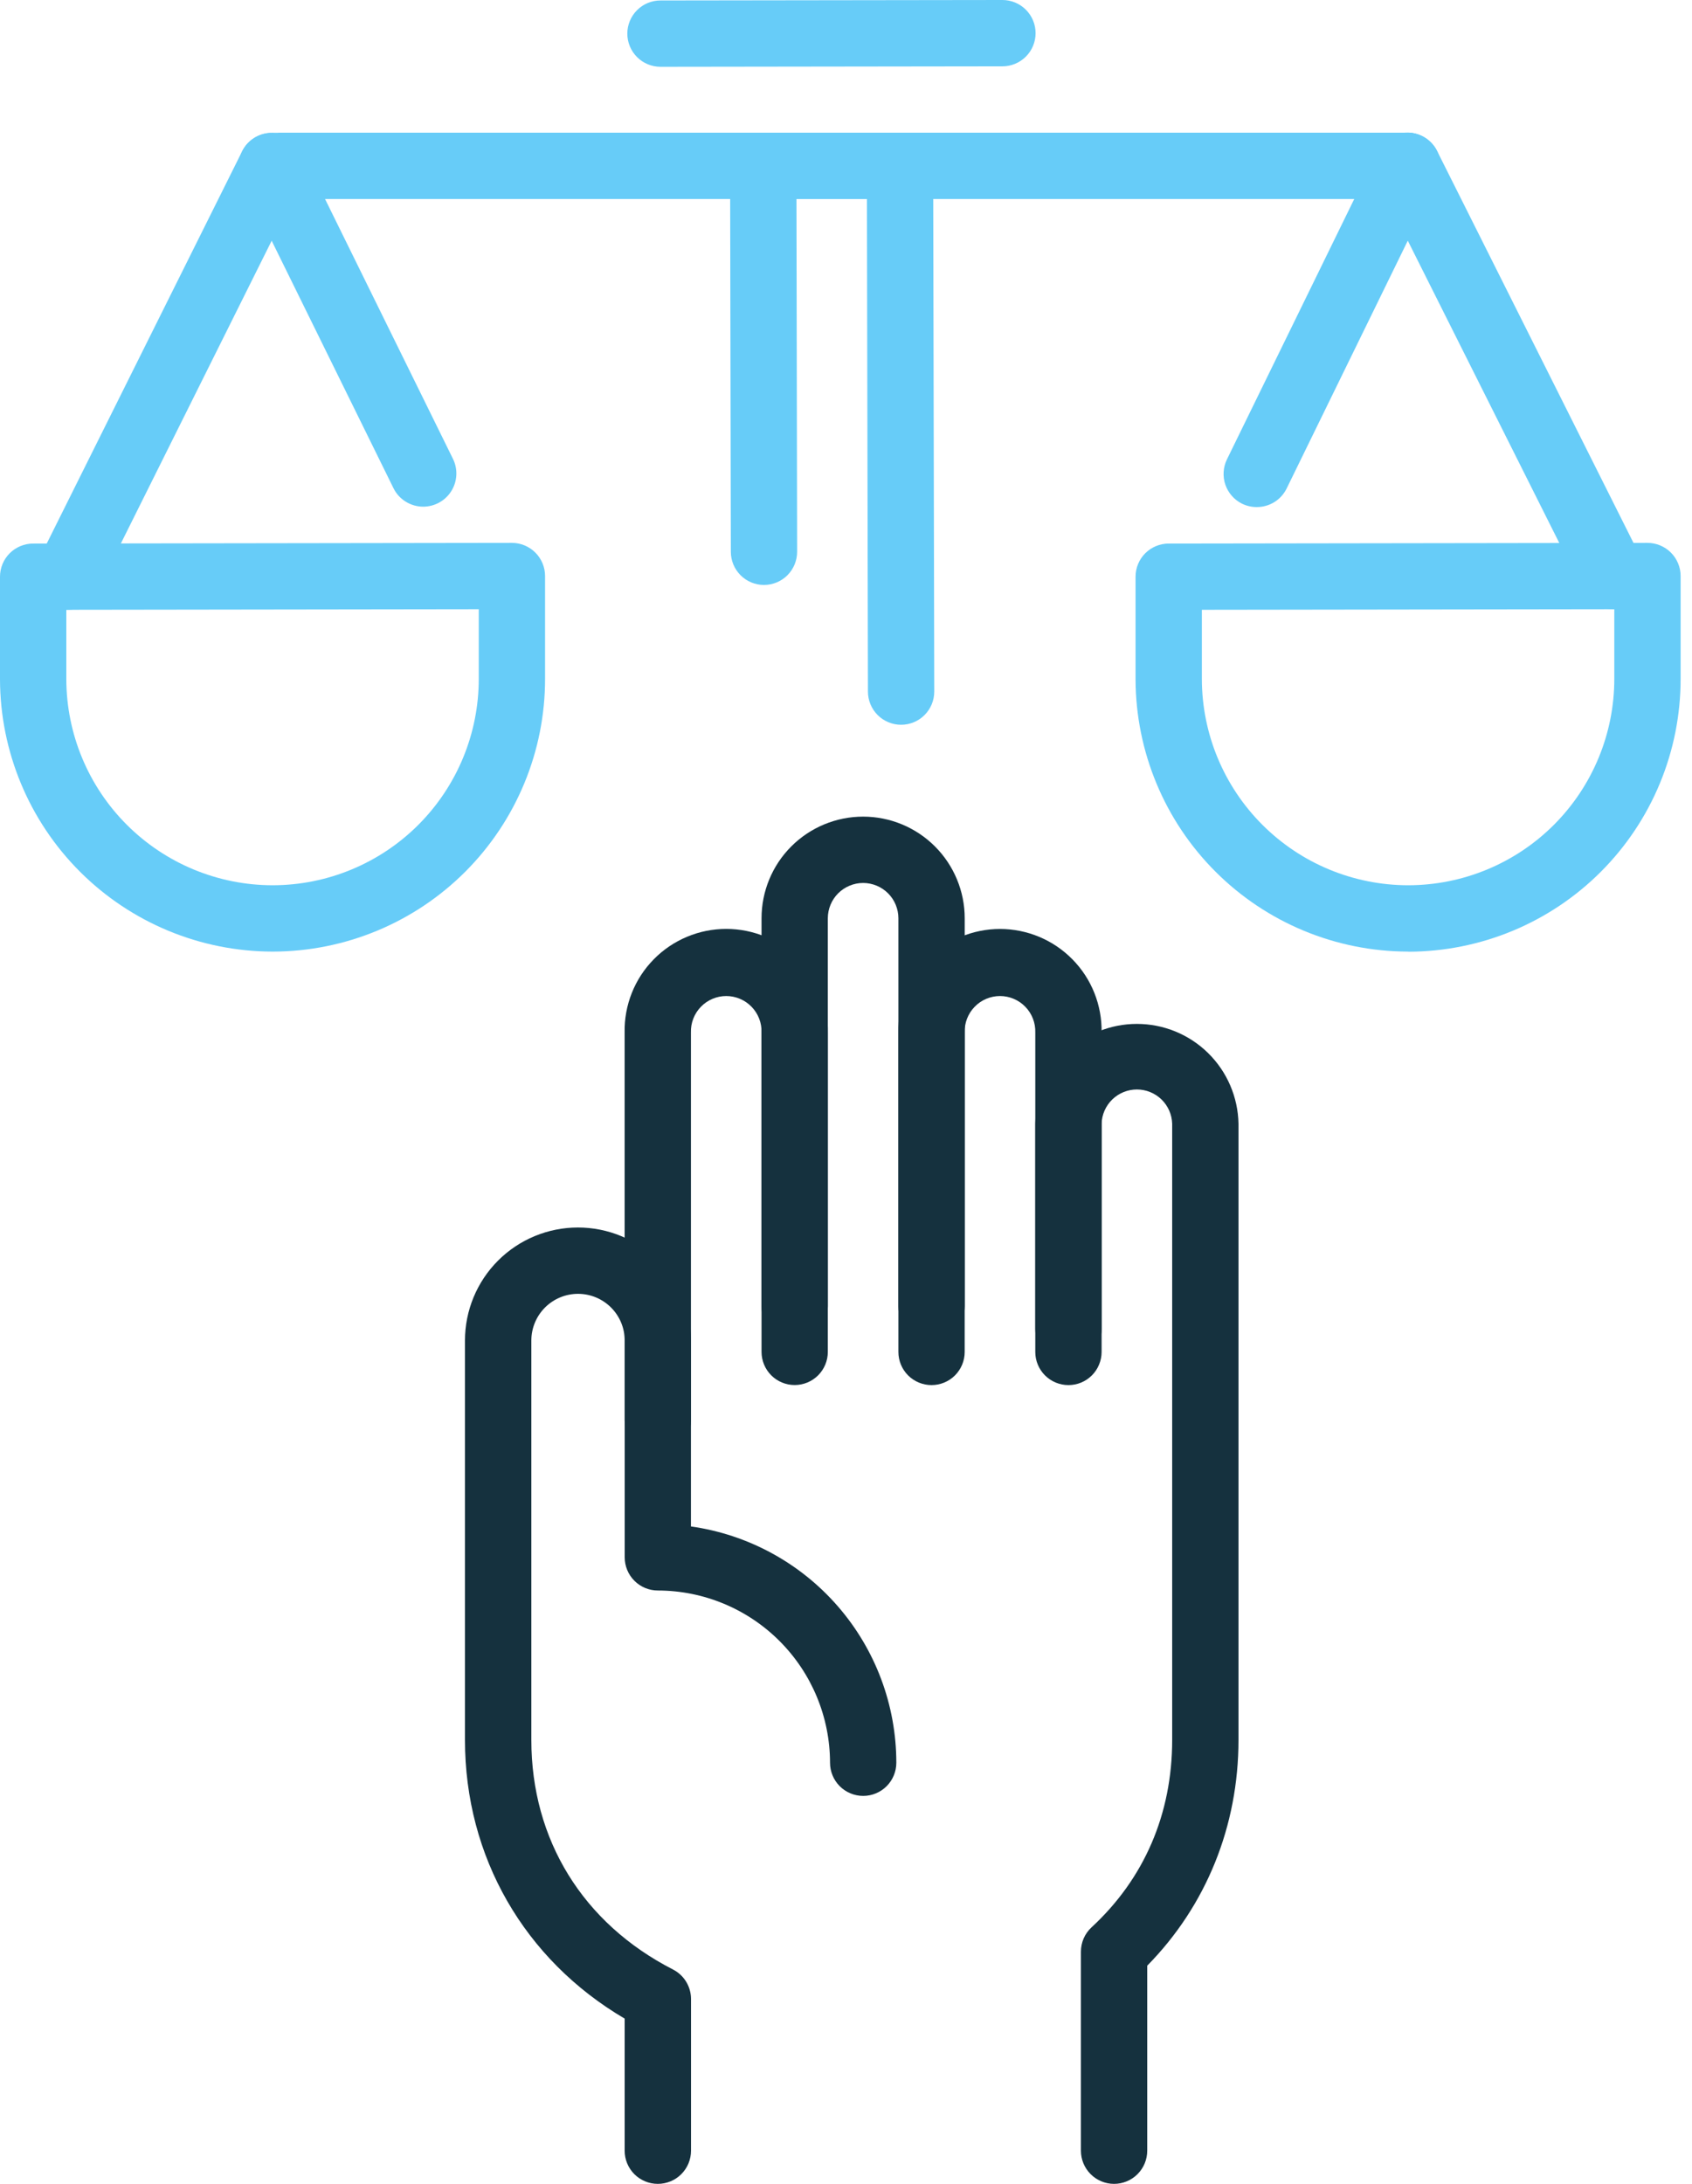
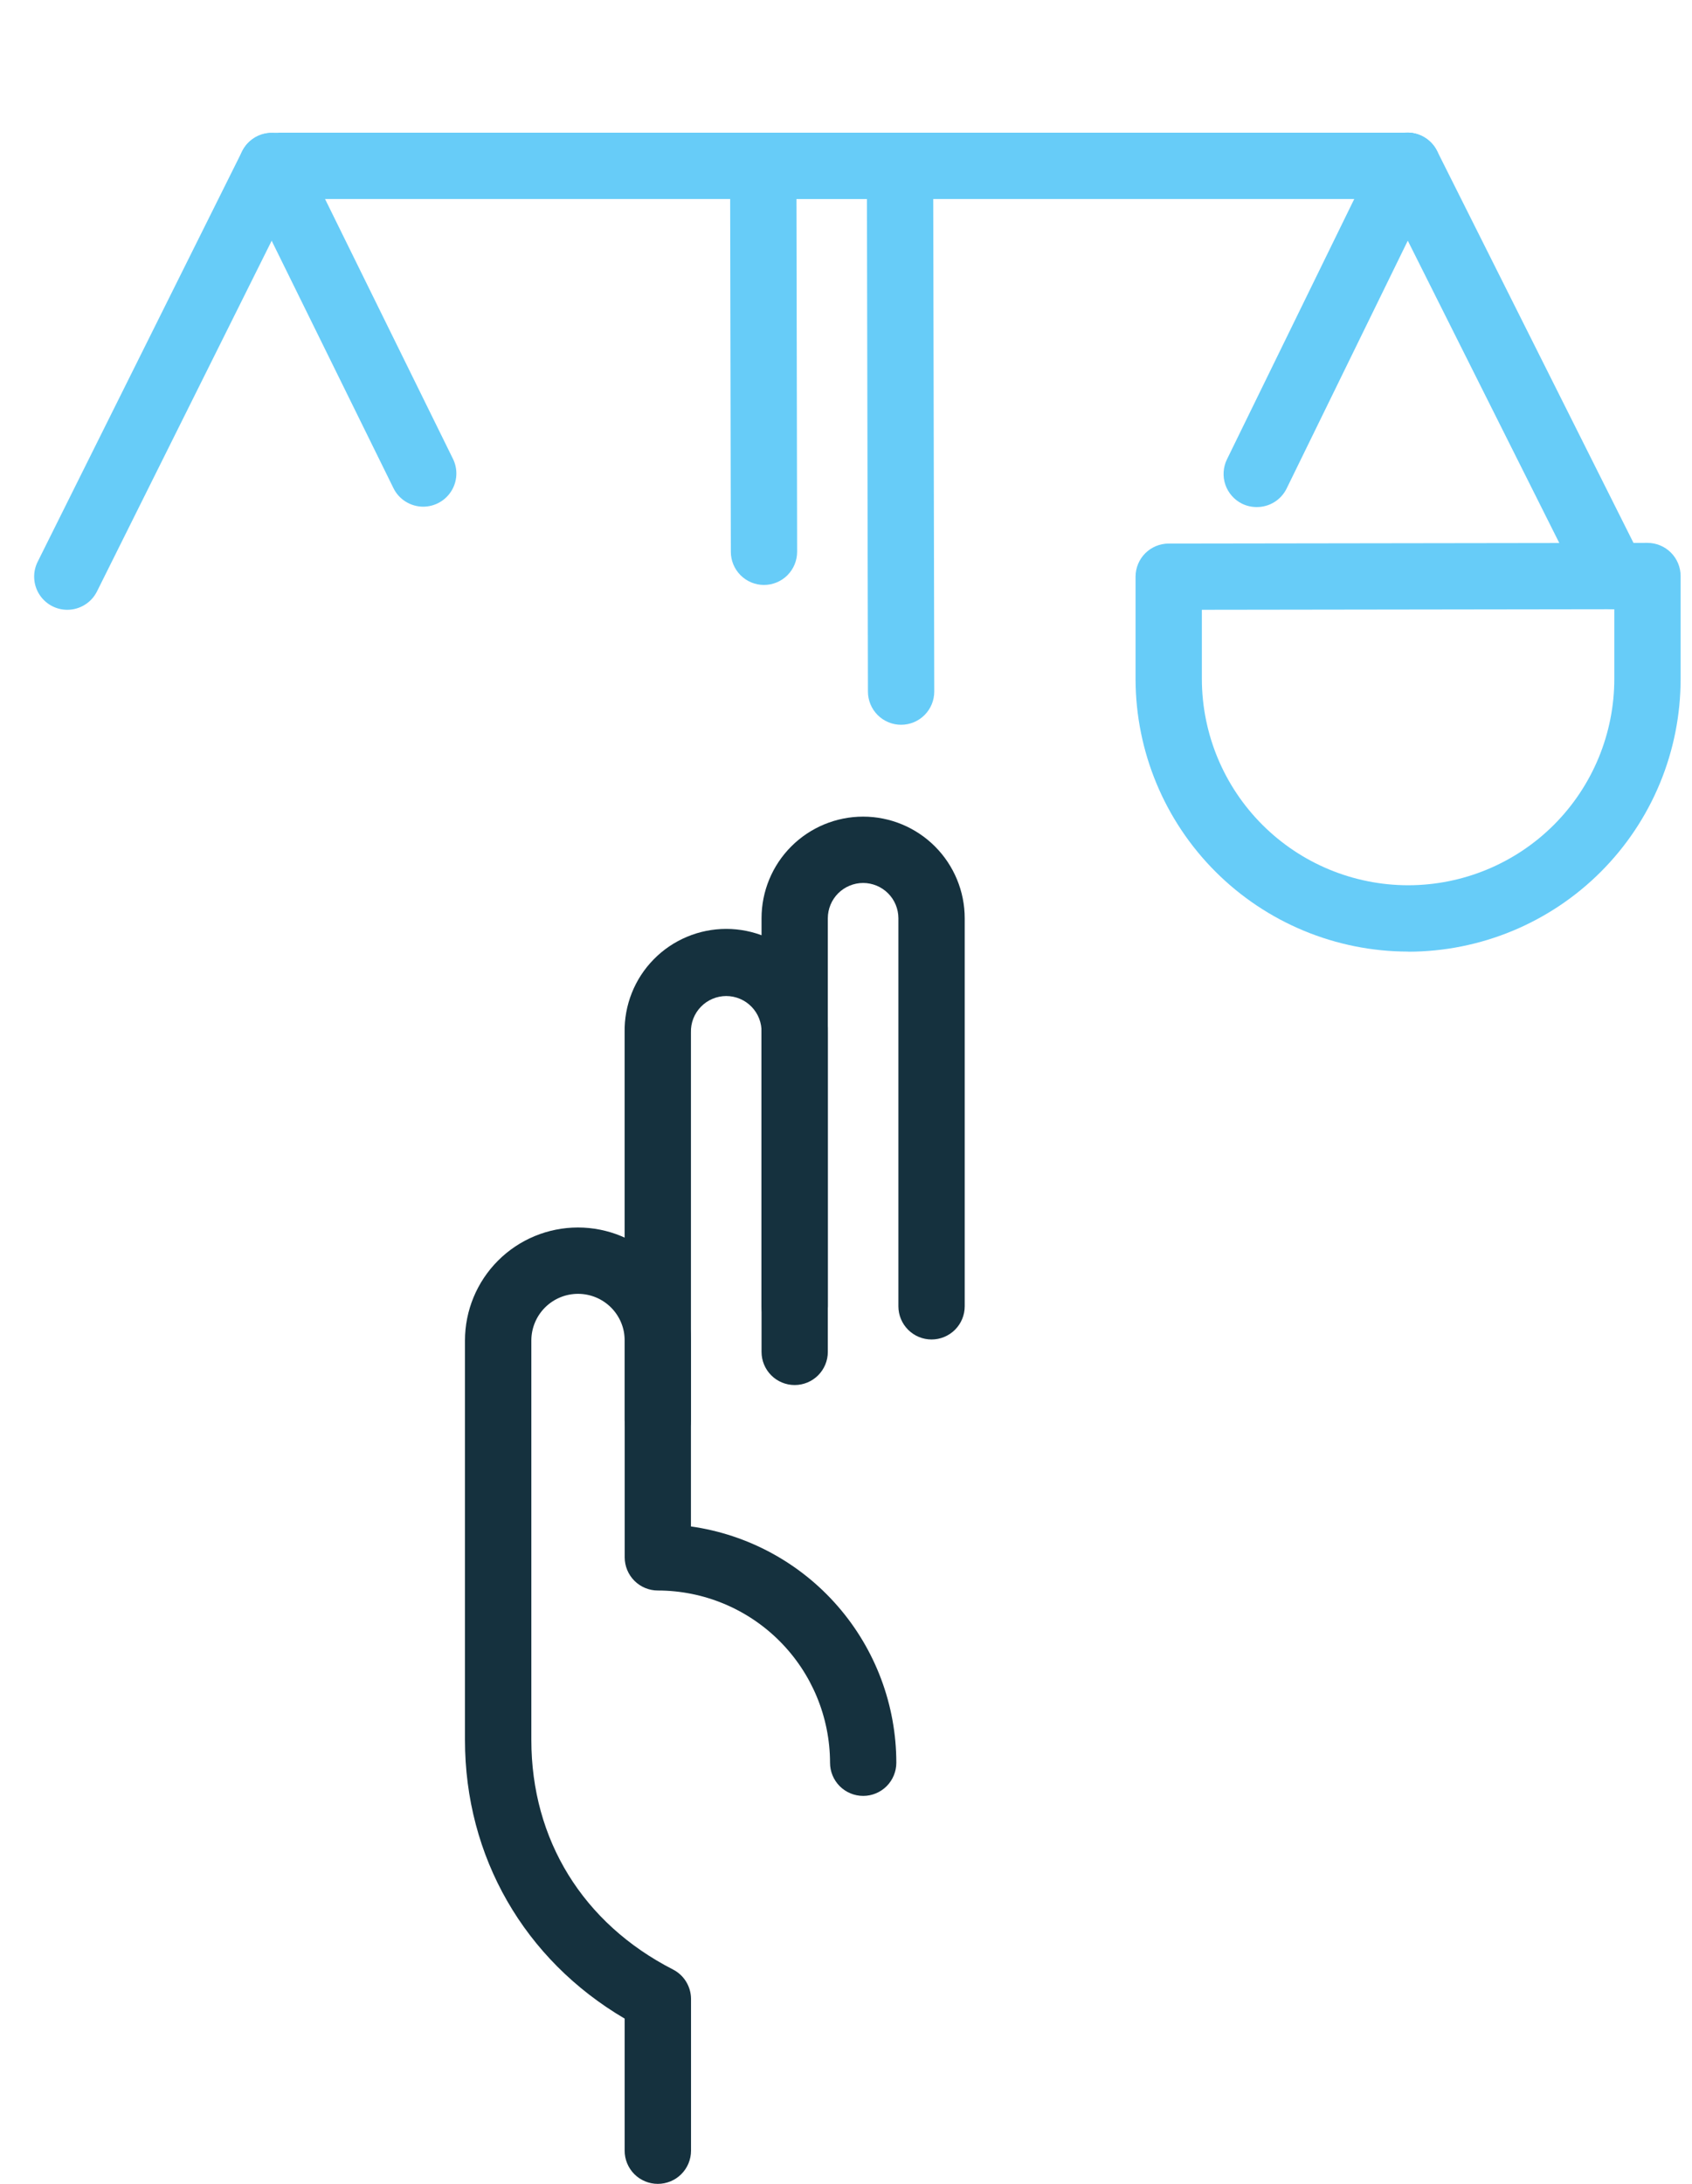
<svg xmlns="http://www.w3.org/2000/svg" width="62" height="80" viewBox="0 0 62 80" fill="none">
  <path d="M33.019 26.55C32.697 26.55 32.388 26.422 32.16 26.194C31.932 25.966 31.804 25.657 31.804 25.335L31.767 7.29H29.185L29.209 20.213C29.209 20.535 29.081 20.844 28.854 21.072C28.626 21.3 28.317 21.428 27.994 21.428C27.672 21.428 27.363 21.3 27.136 21.072C26.908 20.844 26.78 20.535 26.78 20.213L26.753 6.075C26.753 5.752 26.881 5.443 27.109 5.216C27.337 4.988 27.646 4.86 27.968 4.86H32.979C33.301 4.86 33.61 4.988 33.838 5.216C34.066 5.443 34.194 5.752 34.194 6.075L34.234 25.335C34.234 25.657 34.106 25.966 33.878 26.194C33.651 26.422 33.342 26.55 33.019 26.55Z" fill="#67CCF8" />
  <path d="M51.559 7.29H10.254C9.931 7.29 9.622 7.162 9.394 6.934C9.167 6.706 9.039 6.397 9.039 6.075C9.039 5.752 9.167 5.443 9.394 5.216C9.622 4.988 9.931 4.86 10.254 4.86H51.559C51.882 4.86 52.191 4.988 52.419 5.216C52.646 5.443 52.774 5.752 52.774 6.075C52.774 6.397 52.646 6.706 52.419 6.934C52.191 7.162 51.882 7.29 51.559 7.29Z" fill="#67CCF8" />
-   <path d="M24.202 2.447C23.88 2.447 23.57 2.319 23.343 2.091C23.115 1.863 22.987 1.554 22.987 1.232C22.987 0.91 23.115 0.601 23.343 0.373C23.57 0.145 23.88 0.017 24.202 0.017L36.732 0C37.054 0 37.363 0.128 37.591 0.356C37.819 0.584 37.947 0.893 37.947 1.215C37.947 1.537 37.819 1.846 37.591 2.074C37.363 2.302 37.054 2.43 36.732 2.43L24.202 2.447Z" fill="#67CCF8" />
  <path d="M59.11 22.317C58.883 22.319 58.661 22.256 58.468 22.138C58.274 22.019 58.118 21.849 58.017 21.646L50.484 6.619C50.339 6.331 50.315 5.997 50.416 5.691C50.517 5.385 50.736 5.131 51.024 4.986C51.312 4.841 51.646 4.816 51.952 4.918C52.258 5.019 52.511 5.237 52.657 5.525L60.189 20.552C60.261 20.695 60.303 20.85 60.315 21.009C60.327 21.168 60.307 21.328 60.257 21.48C60.206 21.631 60.127 21.771 60.022 21.892C59.918 22.013 59.791 22.112 59.648 22.183C59.481 22.268 59.297 22.314 59.11 22.317Z" fill="#67CCF8" />
  <path d="M46.05 18.575C45.865 18.575 45.683 18.534 45.517 18.454C45.373 18.384 45.245 18.286 45.14 18.166C45.034 18.047 44.953 17.907 44.901 17.756C44.849 17.605 44.828 17.446 44.838 17.287C44.848 17.127 44.889 16.971 44.959 16.828L50.478 5.543C50.62 5.253 50.871 5.031 51.176 4.926C51.481 4.821 51.815 4.841 52.105 4.982C52.395 5.124 52.617 5.375 52.722 5.68C52.827 5.985 52.807 6.319 52.665 6.609L47.146 17.896C47.045 18.101 46.889 18.273 46.696 18.393C46.502 18.513 46.278 18.576 46.05 18.575Z" fill="#67CCF8" />
  <path d="M51.596 34.859C48.951 34.856 46.415 33.804 44.543 31.935C42.671 30.066 41.617 27.531 41.61 24.886V21.127C41.61 20.804 41.738 20.495 41.966 20.267C42.194 20.04 42.502 19.912 42.825 19.912L60.368 19.887C60.69 19.887 60.999 20.015 61.227 20.243C61.455 20.471 61.583 20.78 61.583 21.102V24.861C61.584 26.173 61.328 27.472 60.828 28.684C60.328 29.897 59.594 30.999 58.668 31.927C57.742 32.856 56.642 33.593 55.431 34.097C54.22 34.6 52.922 34.861 51.611 34.863L51.596 34.859ZM51.607 32.429C53.611 32.426 55.532 31.627 56.947 30.208C58.362 28.788 59.155 26.865 59.153 24.861V22.317L44.04 22.338V24.882C44.045 26.884 44.843 28.802 46.259 30.216C47.675 31.631 49.594 32.427 51.596 32.429H51.607Z" fill="#67CCF8" />
  <path d="M2.461 22.338C2.255 22.337 2.052 22.284 1.872 22.183C1.692 22.081 1.54 21.936 1.432 21.76C1.324 21.584 1.262 21.384 1.253 21.177C1.243 20.971 1.287 20.766 1.379 20.581L8.877 5.533C9.022 5.247 9.275 5.03 9.579 4.929C9.884 4.829 10.215 4.853 10.502 4.996C10.789 5.139 11.008 5.389 11.111 5.693C11.214 5.996 11.193 6.329 11.052 6.617L3.554 21.665C3.453 21.868 3.297 22.038 3.104 22.157C2.911 22.276 2.688 22.339 2.461 22.338Z" fill="#67CCF8" />
  <path d="M15.511 18.561C15.284 18.561 15.061 18.498 14.868 18.378C14.674 18.259 14.518 18.087 14.418 17.883L8.868 6.612C8.728 6.323 8.708 5.99 8.812 5.687C8.916 5.383 9.136 5.133 9.424 4.991C9.712 4.849 10.045 4.827 10.349 4.929C10.653 5.032 10.905 5.25 11.048 5.538L16.598 16.809C16.689 16.994 16.732 17.2 16.721 17.407C16.711 17.613 16.648 17.814 16.538 17.989C16.429 18.164 16.276 18.309 16.095 18.409C15.914 18.509 15.711 18.561 15.504 18.561H15.511Z" fill="#67CCF8" />
-   <path d="M9.986 34.859C7.341 34.856 4.805 33.804 2.933 31.935C1.061 30.066 0.007 27.531 0 24.886V21.127C0 20.804 0.128 20.495 0.356 20.267C0.584 20.04 0.893 19.912 1.215 19.912L18.758 19.887C19.08 19.887 19.389 20.015 19.617 20.243C19.845 20.471 19.973 20.78 19.973 21.102V24.861C19.976 27.509 18.927 30.049 17.058 31.924C15.189 33.798 12.652 34.854 10.005 34.859H9.986ZM9.997 32.429C12.001 32.426 13.922 31.627 15.337 30.208C16.752 28.788 17.546 26.865 17.543 24.861V22.317L2.43 22.338V24.882C2.435 26.884 3.233 28.802 4.649 30.216C6.066 31.631 7.985 32.427 9.986 32.429H9.997Z" fill="#67CCF8" />
-   <path d="M40.823 80C40.5 80 40.191 79.872 39.964 79.644C39.736 79.416 39.608 79.107 39.608 78.785V71.495C39.608 71.328 39.642 71.162 39.709 71.008C39.776 70.854 39.875 70.716 39.998 70.602C41.931 68.817 42.952 66.444 42.952 63.74V41.164C42.942 40.828 42.801 40.509 42.56 40.275C42.318 40.041 41.995 39.91 41.659 39.91C41.323 39.91 41 40.041 40.758 40.275C40.517 40.509 40.376 40.828 40.366 41.164V48.689C40.366 49.011 40.238 49.32 40.01 49.548C39.782 49.776 39.473 49.904 39.151 49.904C38.829 49.904 38.52 49.776 38.292 49.548C38.064 49.32 37.936 49.011 37.936 48.689V41.164C37.954 40.189 38.354 39.259 39.05 38.575C39.746 37.891 40.683 37.508 41.659 37.508C42.635 37.508 43.572 37.891 44.268 38.575C44.964 39.259 45.364 40.189 45.382 41.164V63.737C45.382 66.896 44.199 69.811 42.038 72.007V78.785C42.038 79.107 41.91 79.416 41.682 79.644C41.454 79.872 41.145 80 40.823 80Z" fill="#15313E" />
  <path d="M24.103 80C23.781 80 23.472 79.872 23.244 79.644C23.017 79.416 22.889 79.107 22.889 78.785V73.946C19.21 71.783 17.038 68.018 17.038 63.74V49.107C17.038 48.008 17.474 46.955 18.25 46.179C19.027 45.402 20.08 44.966 21.178 44.966C22.276 44.966 23.329 45.402 24.106 46.179C24.882 46.955 25.318 48.008 25.318 49.107V55.917C27.405 56.212 29.315 57.249 30.698 58.839C32.081 60.429 32.843 62.465 32.844 64.573C32.844 64.895 32.716 65.204 32.489 65.432C32.261 65.66 31.952 65.788 31.63 65.788C31.307 65.788 30.998 65.66 30.77 65.432C30.543 65.204 30.415 64.895 30.415 64.573C30.412 62.9 29.747 61.297 28.564 60.114C27.382 58.931 25.778 58.266 24.106 58.264C23.784 58.264 23.475 58.136 23.247 57.908C23.019 57.68 22.891 57.371 22.891 57.049V49.107C22.891 48.653 22.711 48.218 22.39 47.897C22.069 47.576 21.634 47.396 21.18 47.396C20.727 47.396 20.292 47.576 19.971 47.897C19.65 48.218 19.47 48.653 19.47 49.107V63.737C19.47 67.394 21.361 70.458 24.66 72.147C24.859 72.249 25.026 72.403 25.142 72.594C25.259 72.785 25.321 73.004 25.321 73.228V78.785C25.321 78.945 25.289 79.103 25.228 79.251C25.167 79.398 25.077 79.532 24.964 79.645C24.851 79.758 24.717 79.847 24.569 79.908C24.421 79.969 24.263 80 24.103 80Z" fill="#15313E" />
  <path d="M34.135 49.068C33.812 49.068 33.504 48.94 33.276 48.712C33.048 48.484 32.92 48.175 32.92 47.853V33.638C32.92 33.468 32.886 33.3 32.821 33.143C32.757 32.986 32.661 32.844 32.541 32.724C32.421 32.604 32.279 32.509 32.122 32.444C31.965 32.379 31.797 32.345 31.627 32.345C31.457 32.345 31.289 32.379 31.133 32.444C30.976 32.509 30.833 32.604 30.713 32.724C30.593 32.844 30.498 32.986 30.433 33.143C30.368 33.3 30.334 33.468 30.334 33.638V47.853C30.334 48.175 30.206 48.484 29.979 48.712C29.751 48.94 29.442 49.068 29.12 49.068C28.797 49.068 28.488 48.94 28.261 48.712C28.033 48.484 27.905 48.175 27.905 47.853V33.638C27.905 32.651 28.297 31.704 28.995 31.006C29.693 30.308 30.64 29.915 31.627 29.915C32.614 29.915 33.561 30.308 34.259 31.006C34.957 31.704 35.35 32.651 35.35 33.638V47.853C35.35 48.175 35.222 48.484 34.994 48.712C34.766 48.94 34.457 49.068 34.135 49.068Z" fill="#15313E" />
-   <path d="M39.151 50.739C38.828 50.739 38.52 50.611 38.292 50.384C38.064 50.156 37.936 49.847 37.936 49.525V37.821C37.941 37.648 37.912 37.475 37.849 37.314C37.786 37.152 37.692 37.005 37.571 36.881C37.451 36.756 37.306 36.657 37.147 36.59C36.987 36.522 36.816 36.487 36.643 36.487C36.469 36.487 36.298 36.522 36.138 36.59C35.979 36.657 35.834 36.756 35.714 36.881C35.593 37.005 35.499 37.152 35.436 37.314C35.373 37.475 35.344 37.648 35.349 37.821V49.525C35.349 49.847 35.221 50.156 34.993 50.384C34.766 50.611 34.457 50.739 34.134 50.739C33.812 50.739 33.503 50.611 33.275 50.384C33.048 50.156 32.92 49.847 32.92 49.525V37.821C32.911 37.326 33 36.835 33.183 36.376C33.367 35.916 33.639 35.497 33.986 35.145C34.333 34.792 34.746 34.511 35.202 34.32C35.658 34.129 36.148 34.03 36.643 34.03C37.137 34.03 37.627 34.129 38.083 34.32C38.539 34.511 38.953 34.792 39.299 35.145C39.646 35.497 39.919 35.916 40.102 36.376C40.285 36.835 40.374 37.326 40.366 37.821V49.525C40.366 49.684 40.334 49.842 40.273 49.989C40.212 50.137 40.123 50.271 40.01 50.384C39.897 50.496 39.763 50.586 39.616 50.647C39.468 50.708 39.31 50.739 39.151 50.739Z" fill="#15313E" />
  <path d="M24.103 53.248C23.781 53.248 23.472 53.12 23.244 52.892C23.016 52.665 22.888 52.355 22.888 52.033V37.819C22.879 37.324 22.969 36.833 23.152 36.373C23.335 35.913 23.608 35.495 23.955 35.142C24.301 34.789 24.715 34.509 25.171 34.318C25.627 34.126 26.117 34.028 26.611 34.028C27.106 34.028 27.596 34.126 28.052 34.318C28.508 34.509 28.921 34.789 29.268 35.142C29.615 35.495 29.887 35.913 30.07 36.373C30.254 36.833 30.343 37.324 30.334 37.819V49.522C30.334 49.844 30.206 50.153 29.979 50.381C29.751 50.609 29.442 50.737 29.119 50.737C28.797 50.737 28.488 50.609 28.26 50.381C28.033 50.153 27.905 49.844 27.905 49.522V37.821C27.91 37.648 27.88 37.475 27.818 37.314C27.755 37.152 27.661 37.005 27.54 36.881C27.419 36.756 27.275 36.657 27.116 36.59C26.956 36.522 26.785 36.487 26.611 36.487C26.438 36.487 26.267 36.522 26.107 36.59C25.948 36.657 25.803 36.756 25.683 36.881C25.562 37.005 25.468 37.152 25.405 37.314C25.342 37.475 25.313 37.648 25.318 37.821V52.036C25.317 52.358 25.189 52.666 24.961 52.893C24.734 53.121 24.425 53.248 24.103 53.248Z" fill="#15313E" />
</svg>